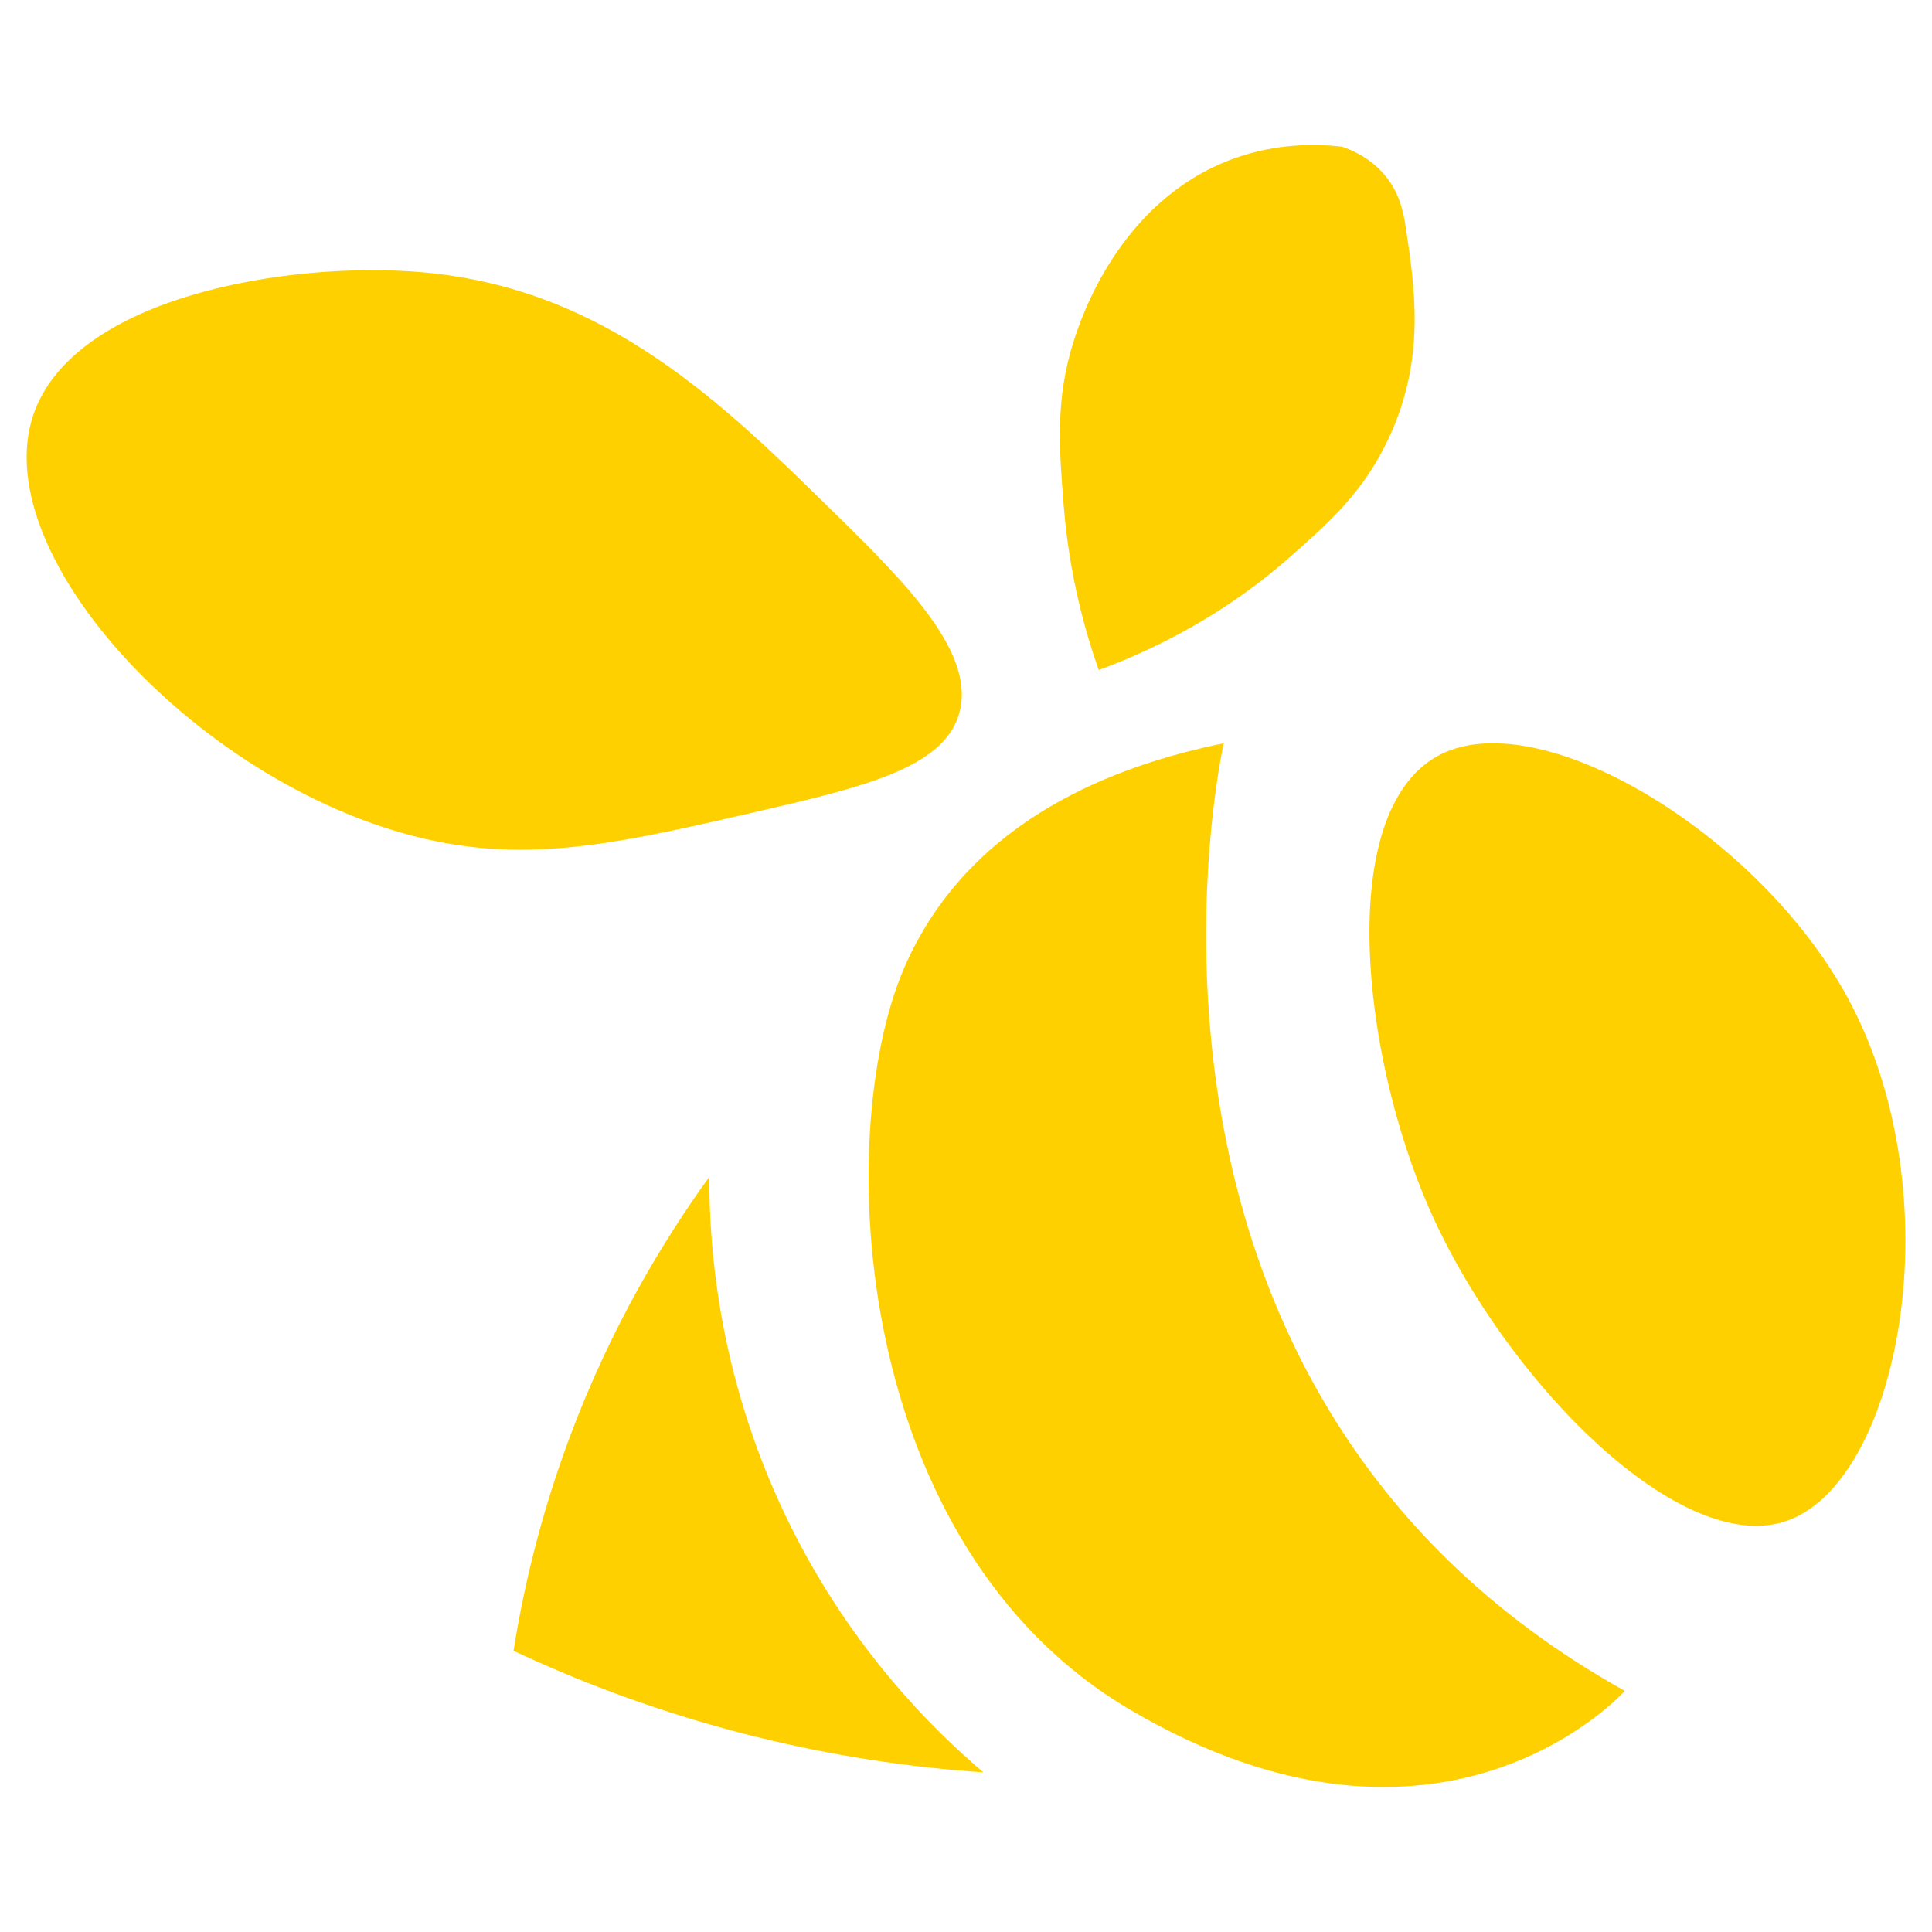
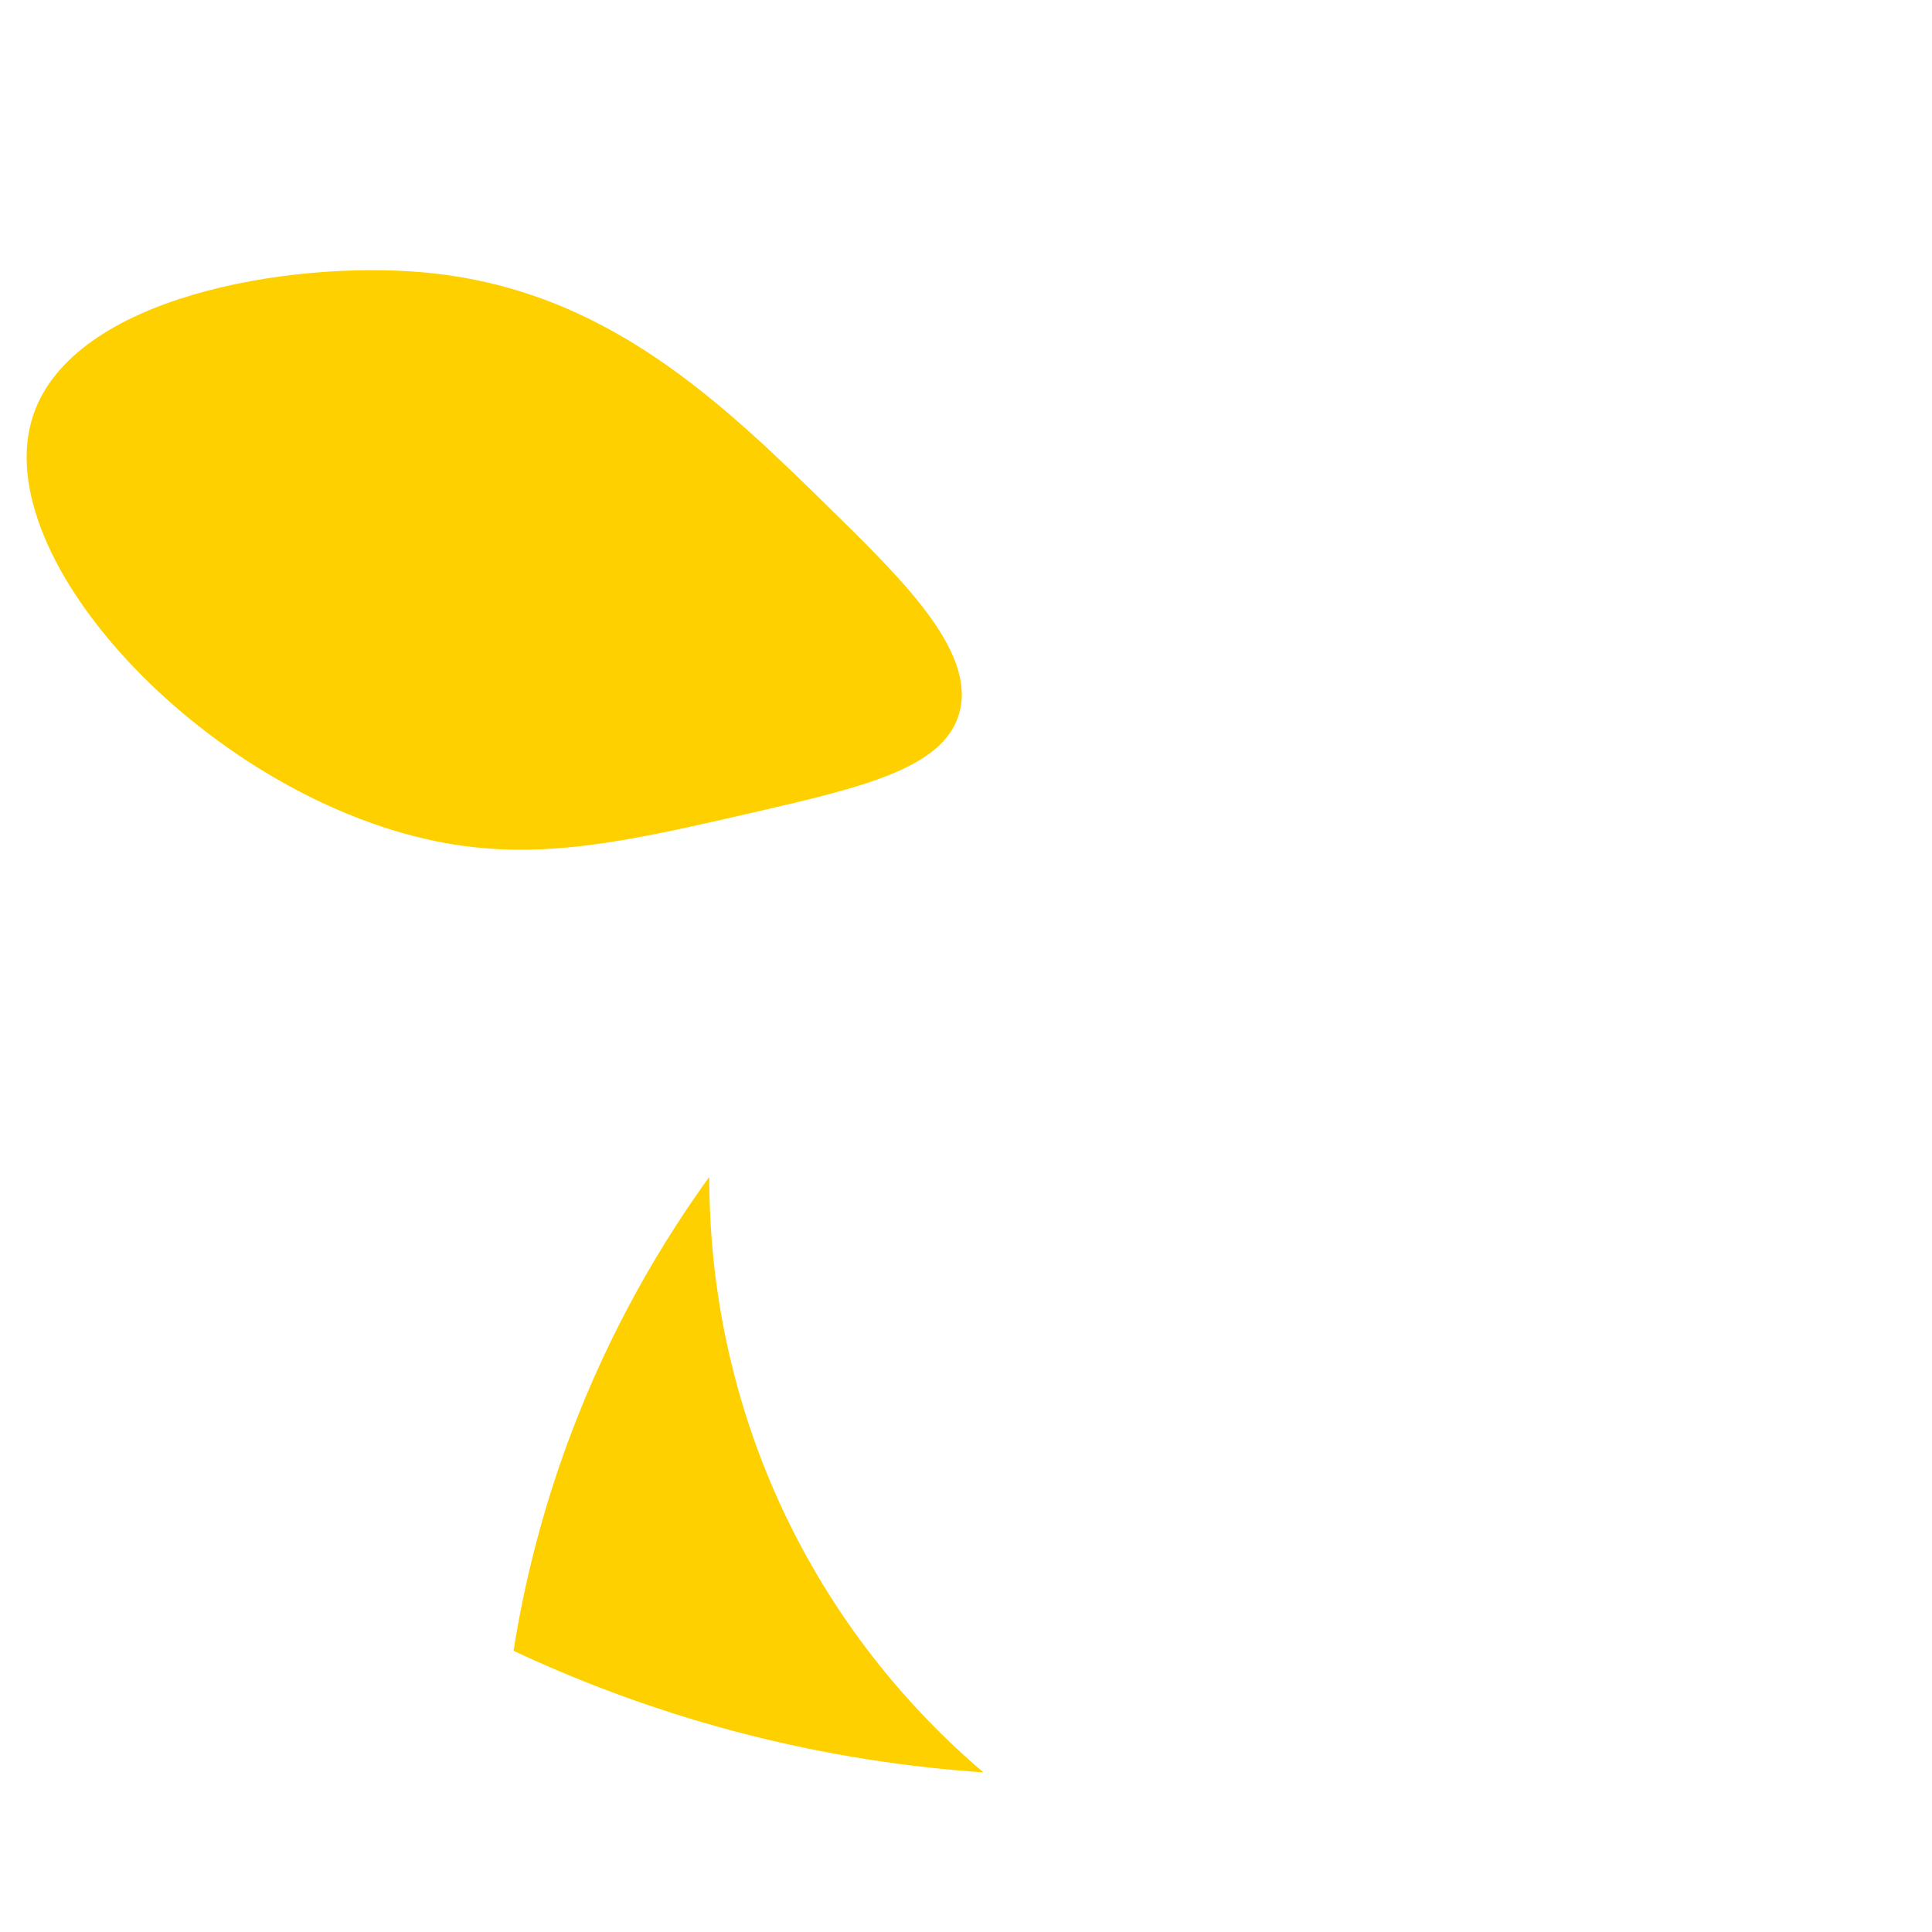
<svg xmlns="http://www.w3.org/2000/svg" version="1.1" id="Слой_1" x="0px" y="0px" viewBox="0 0 1000 1000" style="enable-background:new 0 0 1000 1000;" xml:space="preserve">
  <style type="text/css"> .st0{fill:#010202;} .st1{fill:#FFD000;} .st2{fill:#FFFFFF;} </style>
-   <path class="st1" d="M956.9,517.43c54.44,101.72,26.71,248.01-31.28,269.47c-55.31,20.46-146.66-72.57-185.57-160.69 c-35.43-80.25-48.76-204.91,3.56-234.63C795.4,362.15,910.88,431.45,956.9,517.43z" />
-   <path class="st1" d="M633.4,384.7c0,0-75.37,332.81,207.61,490.51c0,0-93.85,105.08-255.96,9.81 C440.9,800.3,431.04,588.38,467.56,502.02c1.22-2.88,2.3-5.21,2.3-5.21C503.96,423.51,577.41,396.14,633.4,384.7z" />
  <path class="st1" d="M367.13,609.15c-0.07,36.94,4.8,106.99,43.29,183.14c31.31,61.95,72.01,102.47,98.56,125.08 c-36.22-2.45-80.23-8.34-129.05-21.33c-44.9-11.95-83.15-27.06-114.12-41.59c4.96-31.38,13.57-68.93,28.8-109.85 C316.14,686.74,343.7,641.54,367.13,609.15z" />
  <path class="st1" d="M496.17,370.25c-8.72,27.32-48.91,37.09-105.58,50.13c-64.17,14.76-109.3,25.14-159.97,16 C110.89,414.76-8.42,289.77,17.32,214.54c20.91-61.12,132.45-79.71,201.57-73.59c94.97,8.41,155.02,67.48,214.37,125.85 C469.24,302.19,506.15,338.97,496.17,370.25z" />
-   <path class="st1" d="M568.69,346.79c47.81-17.59,80.14-41.83,99.18-58.66c20.37-18,38.21-33.76,51.19-61.86 c18.79-40.66,13.36-76.74,8.53-108.78c-1.25-8.28-3.4-17.87-10.67-26.66c-7.42-8.98-16.81-13.06-22.4-14.93 c-12.5-1.42-33.45-2.07-56.52,6.4c-58.86,21.62-78.71,83.27-82.12,93.85c-9.69,30.08-7.7,55.26-5.33,85.32 C553.44,297.96,561.81,327.29,568.69,346.79z" />
</svg>